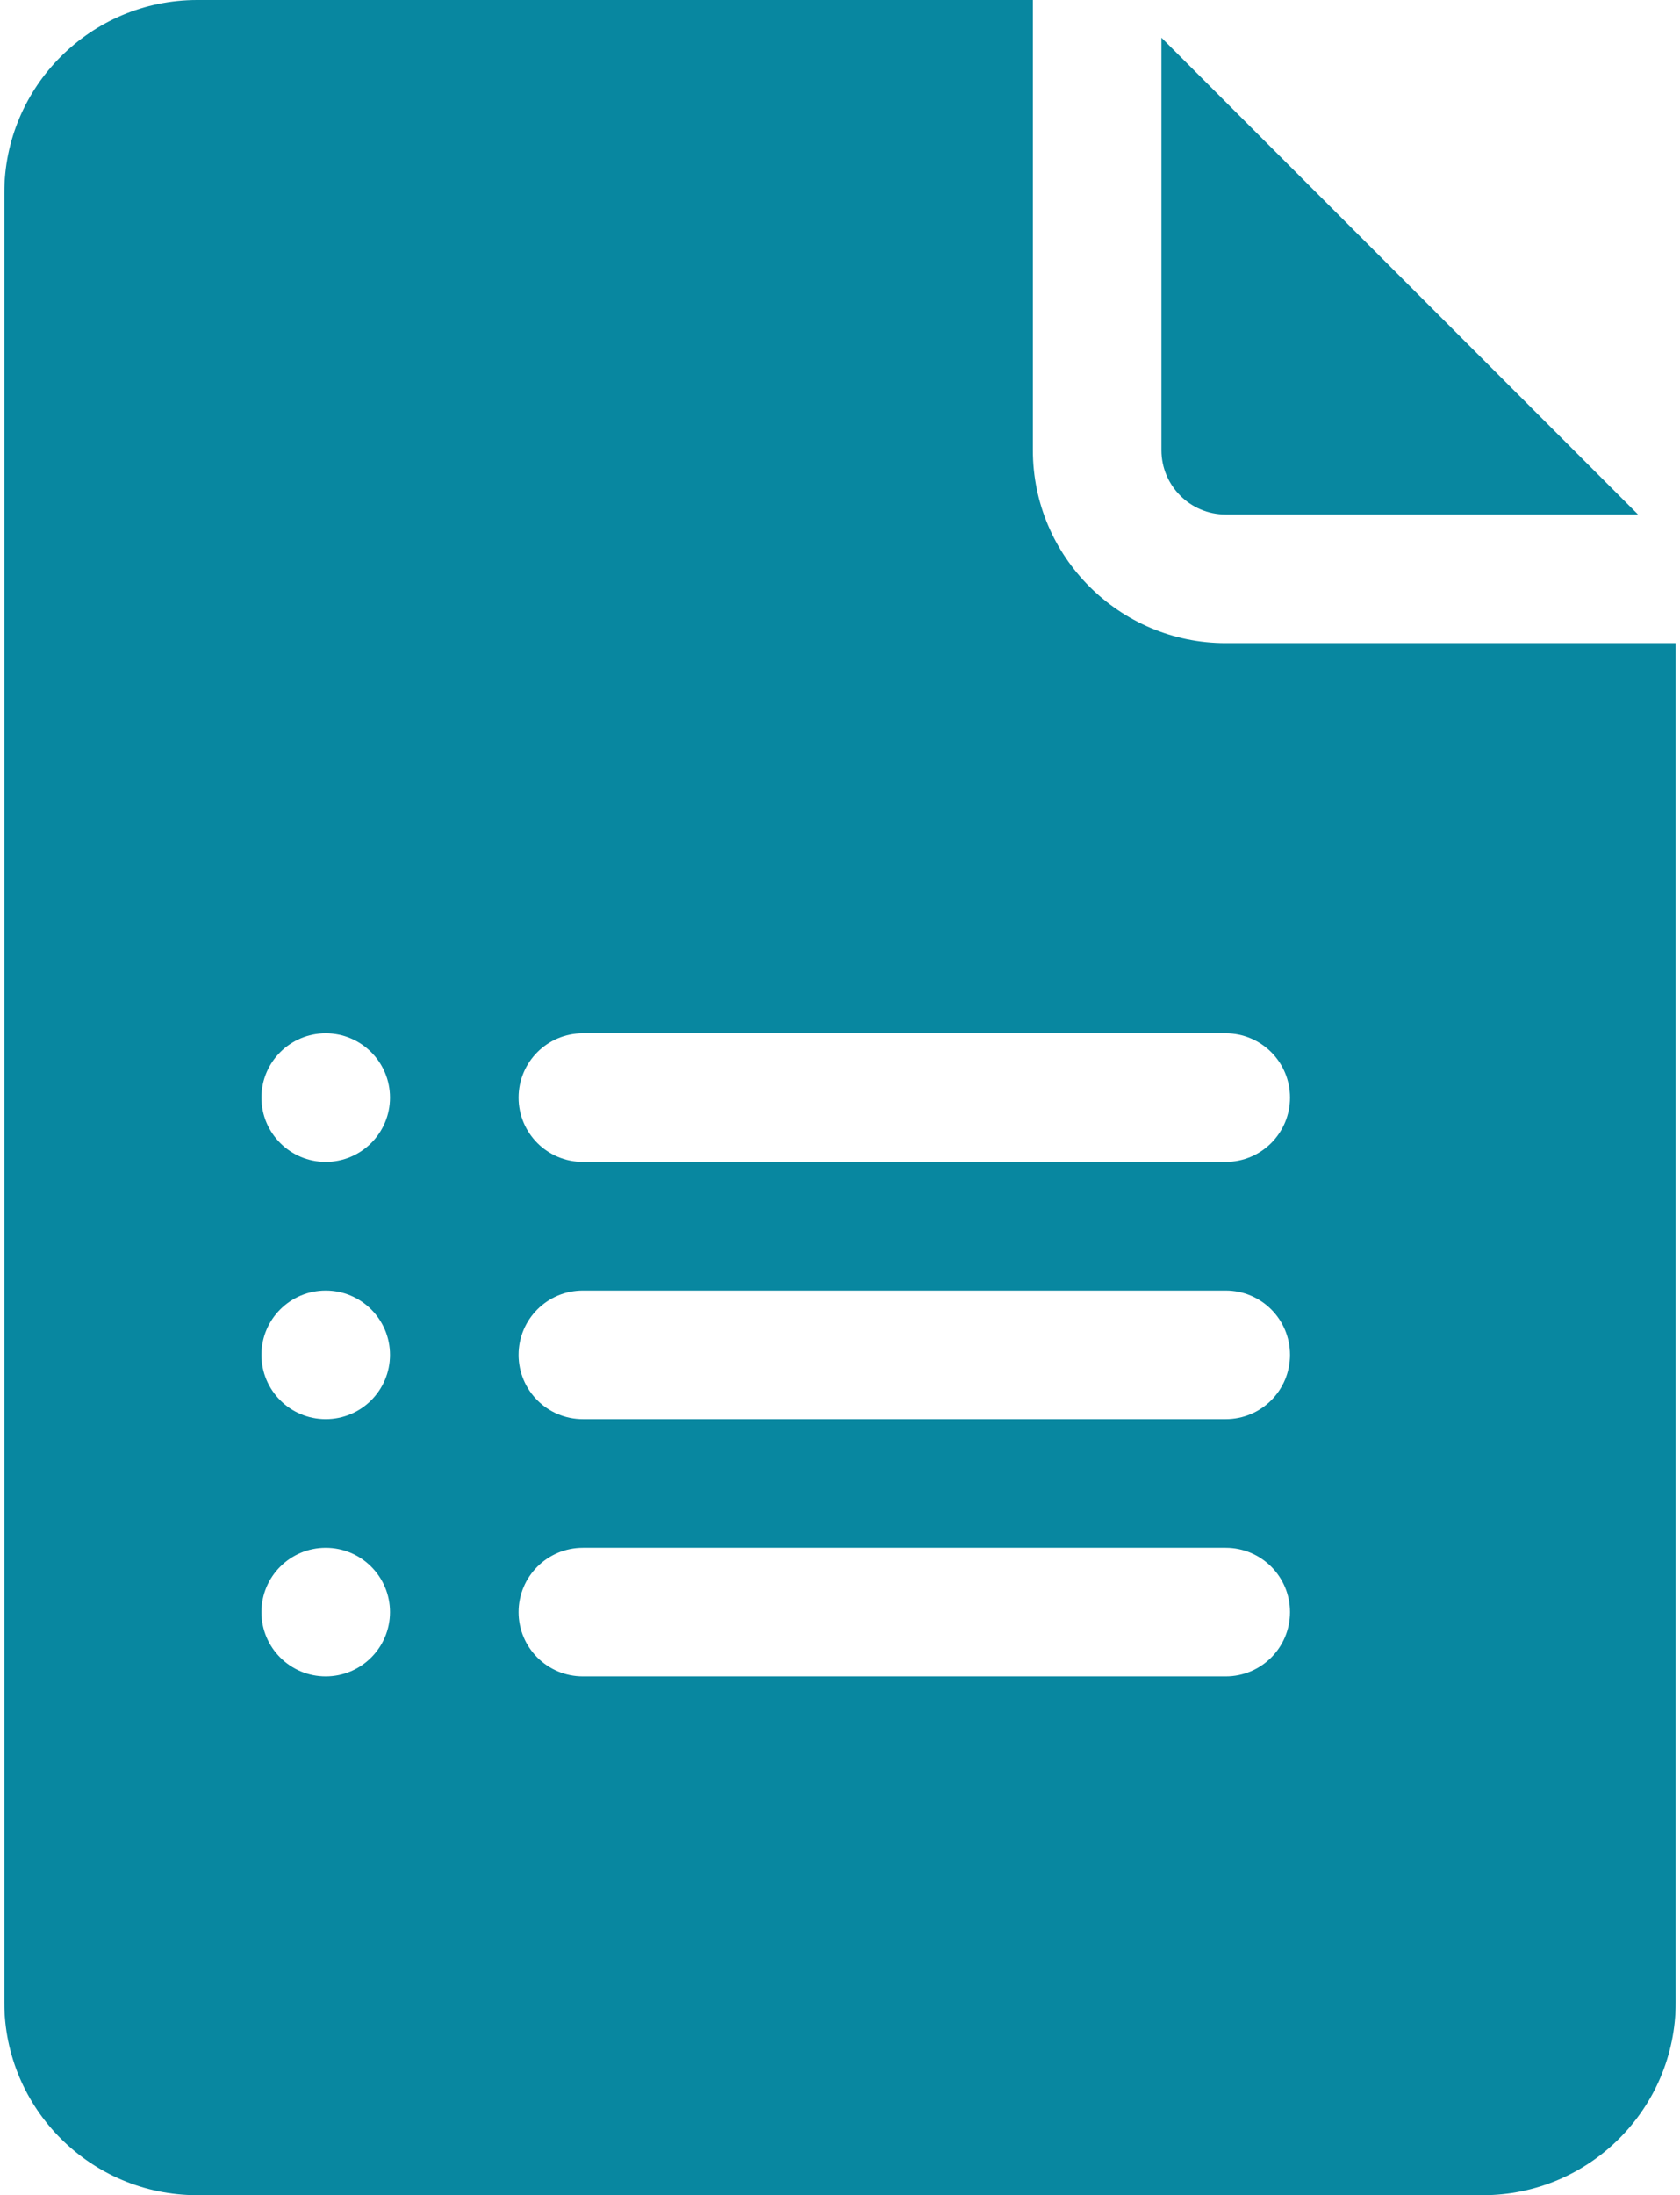
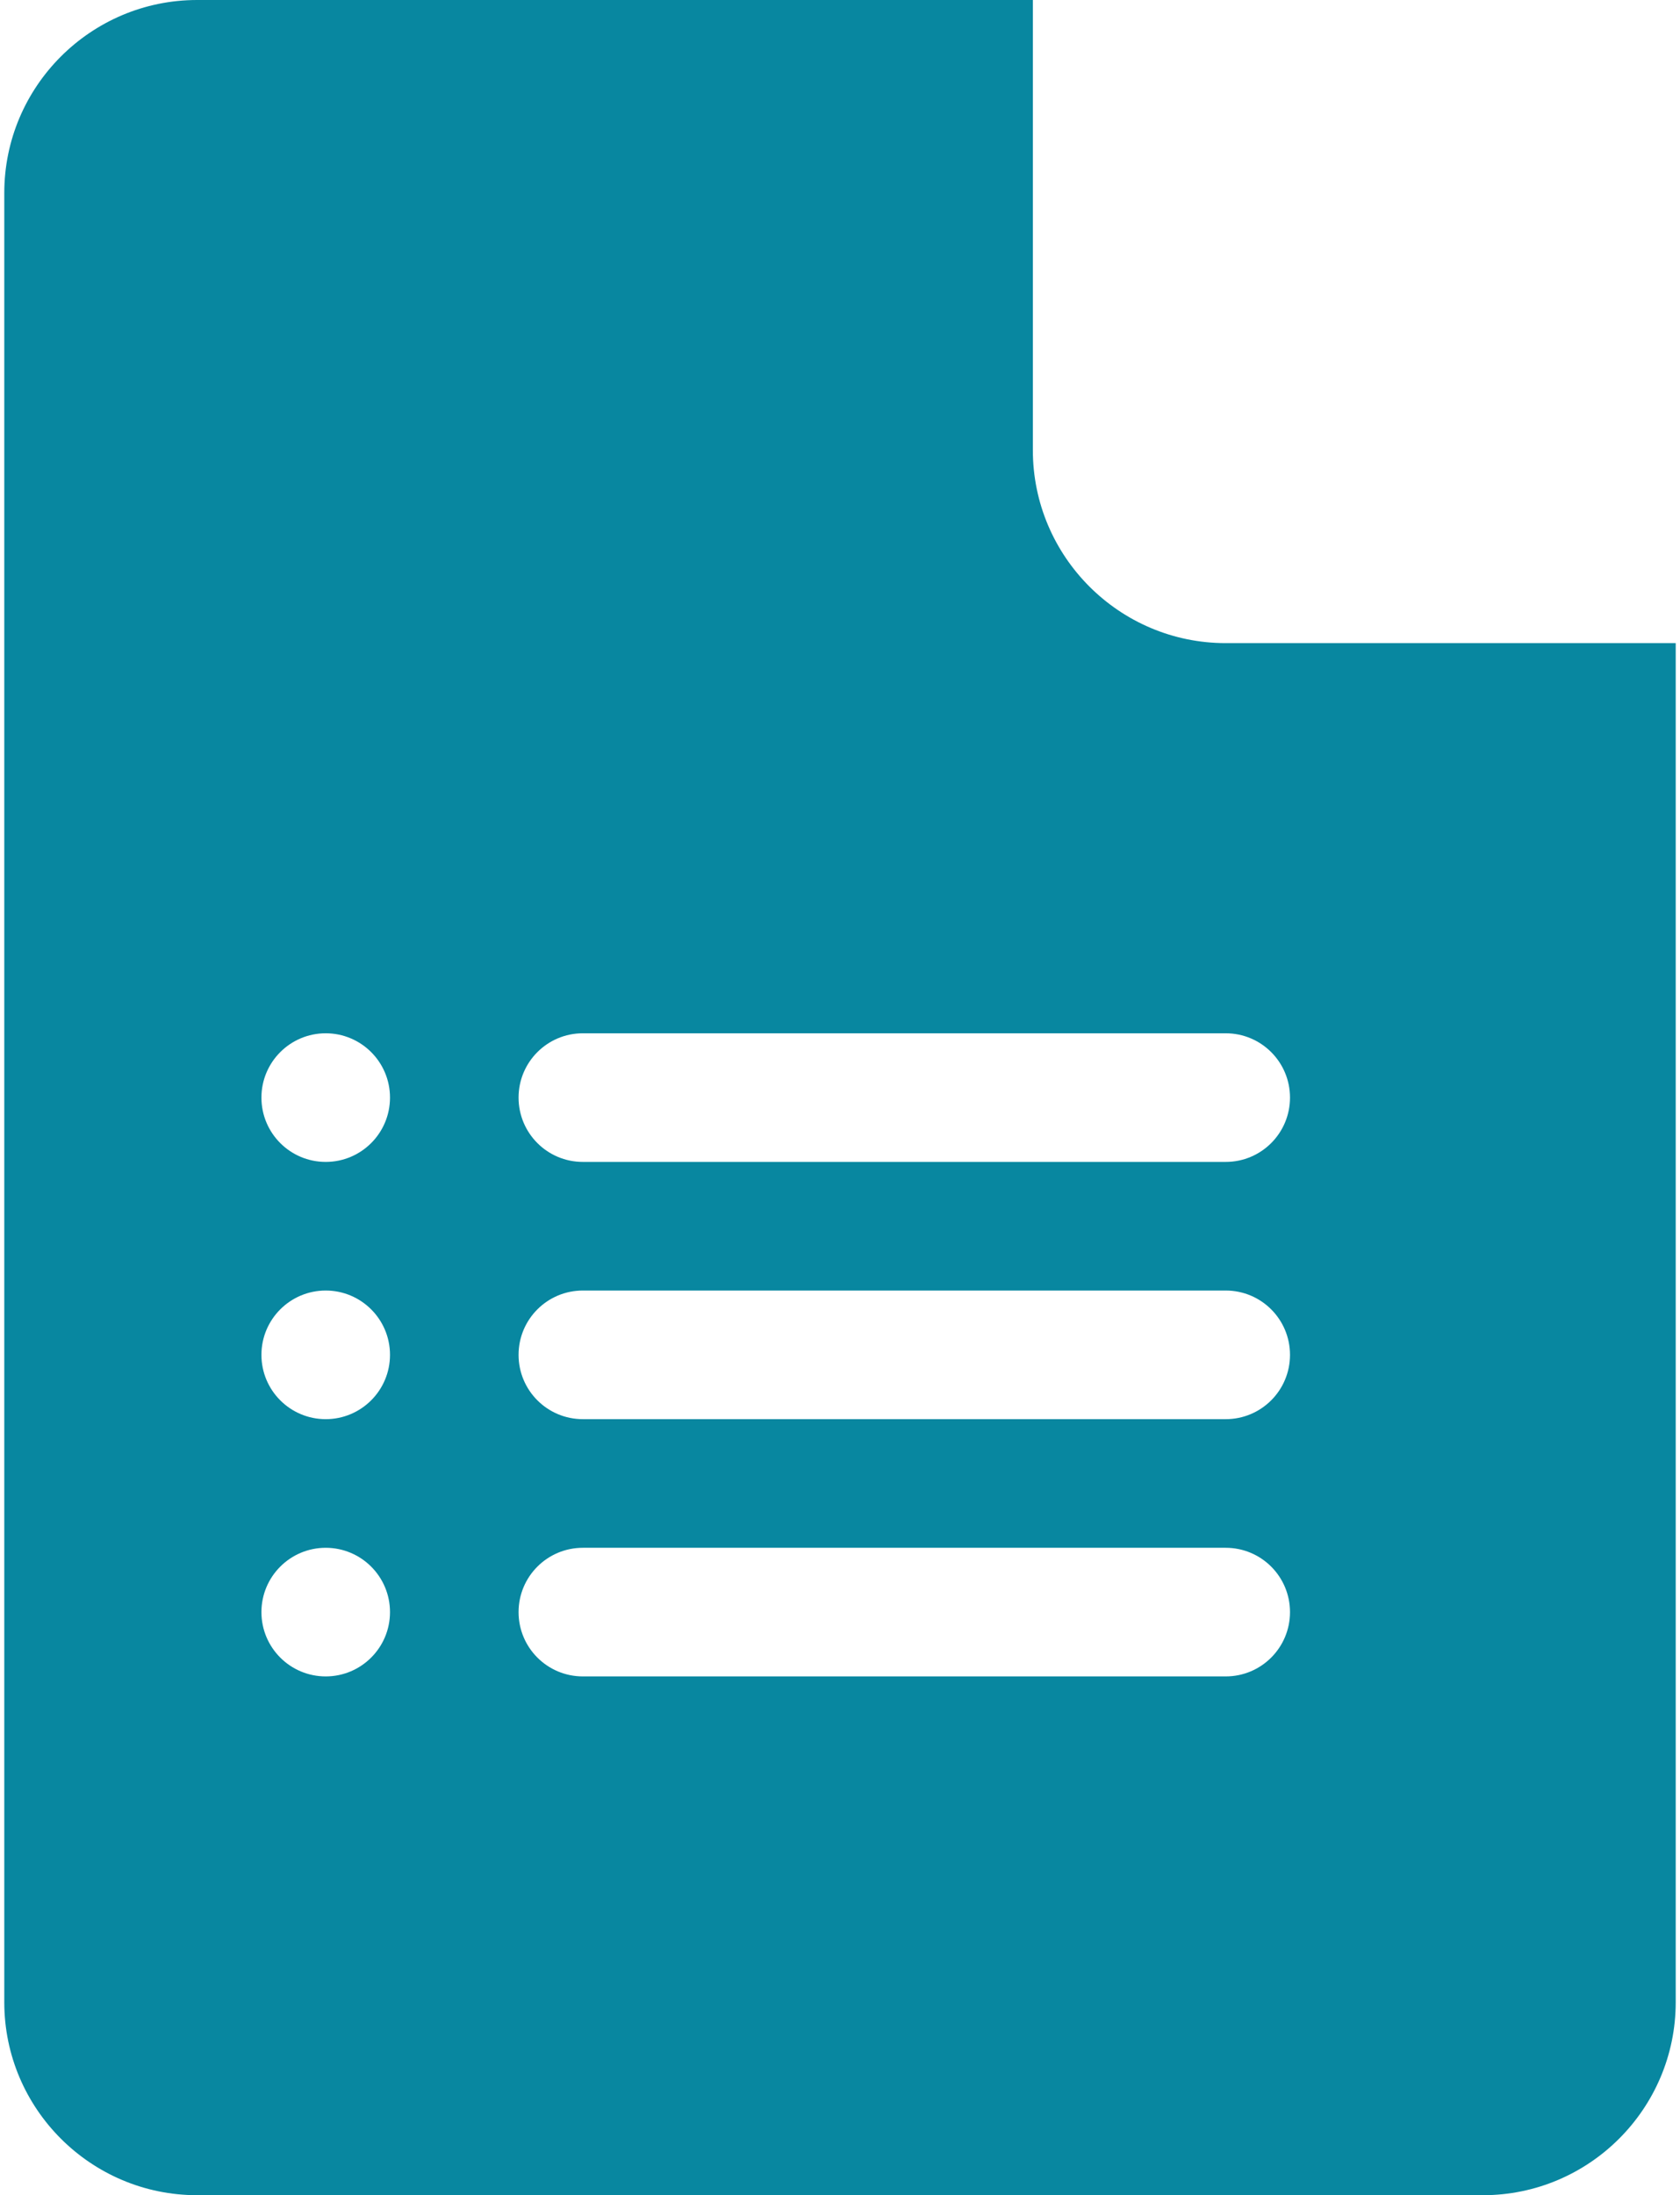
<svg xmlns="http://www.w3.org/2000/svg" width="98" height="128" viewBox="0 0 98 128" fill="none">
-   <path d="M71.5 30H95.553L67.75 2.197V26.25C67.75 28.319 69.431 30 71.5 30Z" fill="#0887A0" />
  <path d="M11.5 128H86.5C92.704 128 97.75 122.953 97.75 116.75V37.5H71.5C65.296 37.5 60.25 32.453 60.25 26.25V0H11.5C5.296 0 0.25 5.046 0.25 11.25V116.75C0.25 122.953 5.296 128 11.5 128ZM34 60.25H71.5C73.573 60.25 75.25 61.927 75.25 64C75.25 66.073 73.573 67.75 71.5 67.75H34C31.927 67.75 30.25 66.073 30.25 64C30.25 61.927 31.927 60.25 34 60.25ZM34 75.25H71.5C73.573 75.25 75.25 76.927 75.25 79C75.25 81.073 73.573 82.75 71.5 82.75H34C31.927 82.75 30.25 81.073 30.25 79C30.25 76.927 31.927 75.25 34 75.25ZM34 90.25H71.5C73.573 90.25 75.25 91.927 75.25 94C75.25 96.073 73.573 97.75 71.5 97.75H34C31.927 97.75 30.25 96.073 30.25 94C30.25 91.927 31.927 90.25 34 90.25ZM19 60.25C21.071 60.25 22.75 61.929 22.75 64C22.75 66.071 21.071 67.75 19 67.75C16.929 67.75 15.25 66.071 15.25 64C15.25 61.929 16.929 60.25 19 60.25ZM19 75.25C21.071 75.25 22.75 76.929 22.75 79C22.75 81.071 21.071 82.75 19 82.75C16.929 82.75 15.25 81.071 15.25 79C15.25 76.929 16.929 75.25 19 75.25ZM19 90.25C21.071 90.25 22.75 91.929 22.75 94C22.75 96.071 21.071 97.75 19 97.75C16.929 97.75 15.25 96.071 15.25 94C15.25 91.929 16.929 90.25 19 90.25Z" fill="#0887A0" />
</svg>